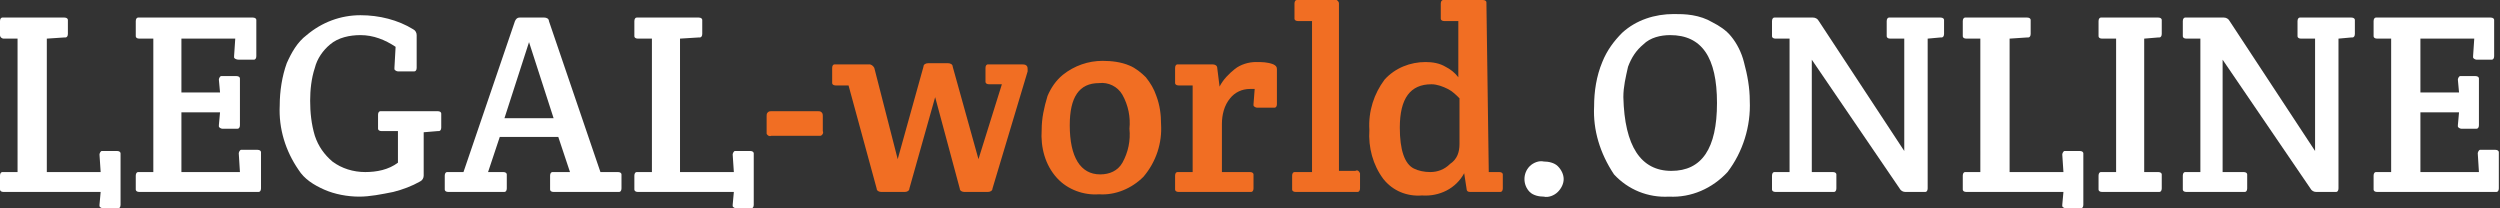
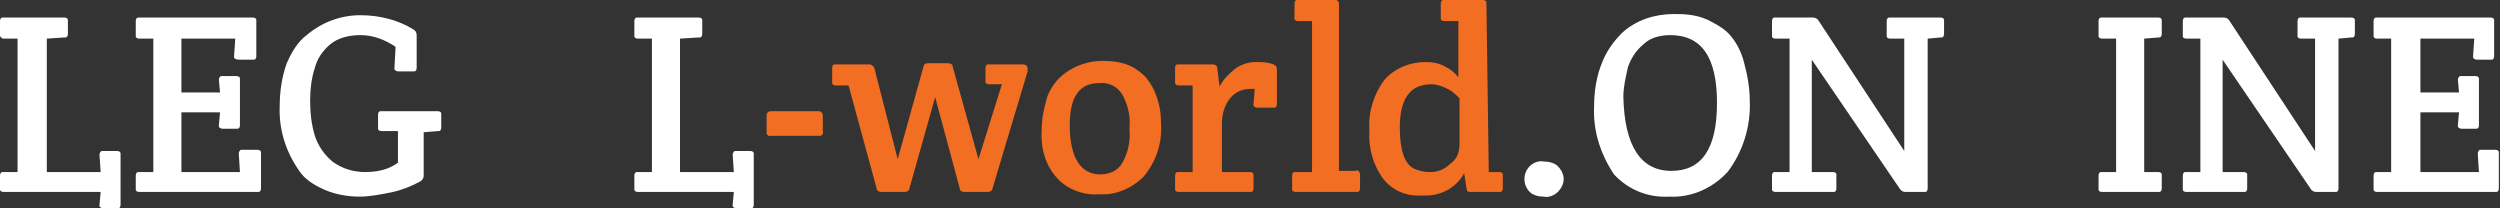
<svg xmlns="http://www.w3.org/2000/svg" version="1.1" id="Layer_1" x="0px" y="0px" viewBox="0 0 213.6 17.8" style="enable-background:new 0 0 213.6 17.8;" xml:space="preserve">
  <rect x="0" y="0" width="213.6" height="17.8" fill="#333333" stroke="none" />
  <style type="text/css">
	.st0{fill:#FFFFFF;}
	.st1{fill:#F16E23;}
</style>
  <path class="st0" d="M4,3.3v11.4h4.6l-0.1-1.5c0-0.1,0.1-0.3,0.2-0.3h0.1H10c0.2,0,0.3,0.1,0.3,0.2v0.1v4.3c0,0.2-0.1,0.3-0.2,0.3  H10H8.8c-0.1,0-0.3-0.1-0.3-0.2v-0.1l0.1-1.1H0.3c-0.2,0-0.3-0.1-0.3-0.2v-0.1V15c0-0.2,0.1-0.3,0.2-0.3h0.1h1.2V3.3H0.3  C0.2,3.3,0,3.2,0,3c0,0,0,0,0-0.1V1.8c0-0.2,0.1-0.3,0.2-0.3h0.1h5.2c0.2,0,0.3,0.1,0.3,0.2v0.1v1.1c0,0.2-0.1,0.3-0.2,0.3H5.5  L4,3.3L4,3.3z" />
  <path class="st0" d="M15.5,3.2v4.7h3.3l-0.1-1.1c0-0.1,0.1-0.3,0.2-0.3H19h1.2c0.2,0,0.3,0.1,0.3,0.2v0.1v3.9c0,0.2-0.1,0.3-0.2,0.3  h-0.1H19c-0.1,0-0.3-0.1-0.3-0.2v-0.1l0.1-1.1h-3.3v5.1h5l-0.1-1.6c0-0.1,0.1-0.3,0.2-0.3h0.1H22c0.2,0,0.3,0.1,0.3,0.2v0.1v3  c0,0.2-0.1,0.3-0.2,0.3H22H11.9c-0.2,0-0.3-0.1-0.3-0.2v-0.1V15c0-0.2,0.1-0.3,0.2-0.3h0.1h1.2V3.3h-1.2c-0.2,0-0.3-0.1-0.3-0.2V3  V1.8c0-0.2,0.1-0.3,0.2-0.3h0.1h9.7c0.2,0,0.3,0.1,0.3,0.2v0.1v3c0,0.2-0.1,0.3-0.2,0.3h-0.1h-1.2C20.2,5.1,20,5,20,4.9V4.8l0.1-1.5  h-4.6V3.2z" />
  <path class="st0" d="M36.2,11.3V15c0,0.2-0.1,0.4-0.3,0.5c-0.7,0.4-1.5,0.7-2.3,0.9c-1,0.2-2,0.4-2.9,0.4c-1,0-2.1-0.2-3-0.6  s-1.7-0.9-2.2-1.7c-1.1-1.6-1.7-3.5-1.6-5.5c0-1.2,0.2-2.5,0.6-3.6c0.4-0.9,0.9-1.8,1.7-2.4c1.3-1.1,2.9-1.7,4.6-1.7  c1.6,0,3.2,0.4,4.5,1.2c0.2,0.1,0.3,0.3,0.3,0.5v2.8c0,0.2-0.1,0.3-0.2,0.3h-0.1H34c-0.1,0-0.3-0.1-0.3-0.2V5.8L33.8,4  c-0.9-0.6-1.9-1-3-1c-0.9,0-1.9,0.2-2.6,0.8c-0.6,0.5-1.1,1.2-1.3,2c-0.3,0.9-0.4,1.9-0.4,2.8c0,1,0.1,2,0.4,3  c0.3,0.9,0.8,1.6,1.5,2.2c0.8,0.6,1.8,0.9,2.8,0.9c1,0,2-0.2,2.8-0.8v-2.7h-1.4c-0.2,0-0.3-0.1-0.3-0.2v-0.1V9.8  c0-0.2,0.1-0.3,0.2-0.3h0.1h4.8c0.2,0,0.3,0.1,0.3,0.2v0.1v1.1c0,0.2-0.1,0.3-0.2,0.3h-0.1L36.2,11.3L36.2,11.3z" />
-   <path class="st0" d="M42.7,11.7l-1,3H43c0.2,0,0.3,0.1,0.3,0.2V15v1.1c0,0.2-0.1,0.3-0.2,0.3H43h-4.7c-0.2,0-0.3-0.1-0.3-0.2v-0.1  V15c0-0.2,0.1-0.3,0.2-0.3h0.1h1.3L44,1.8c0.1-0.2,0.2-0.3,0.4-0.3h2.1c0.2,0,0.4,0.1,0.4,0.3l4.4,12.9h1.5c0.2,0,0.3,0.1,0.3,0.2  V15v1.1c0,0.2-0.1,0.3-0.2,0.3h-0.1h-5.5c-0.2,0-0.3-0.1-0.3-0.2v-0.1V15c0-0.2,0.1-0.3,0.2-0.3h0.1h1.4l-1-3H42.7z M45.2,3.6  l-2.1,6.5h4.2L45.2,3.6z" />
  <path class="st0" d="M58.1,3.3v11.4h4.6l-0.1-1.5c0-0.1,0.1-0.3,0.2-0.3h0.1h1.2c0.2,0,0.3,0.1,0.3,0.2v0.1v4.3  c0,0.2-0.1,0.3-0.2,0.3h-0.1h-1.2c-0.1,0-0.3-0.1-0.3-0.2v-0.1l0.1-1.1h-8.2c-0.2,0-0.3-0.1-0.3-0.2v-0.1V15c0-0.2,0.1-0.3,0.2-0.3  h0.1h1.2V3.3h-1.2c-0.2,0-0.3-0.1-0.3-0.2V3V1.8c0-0.2,0.1-0.3,0.2-0.3h0.1h5.2c0.2,0,0.3,0.1,0.3,0.2v0.1v1.1  c0,0.2-0.1,0.3-0.2,0.3h-0.1L58.1,3.3L58.1,3.3z" />
  <path class="st1" d="M69.9,11.6h-4c-0.2,0.1-0.4-0.1-0.4-0.2c0-0.1,0-0.1,0-0.2V9.9c0-0.1,0-0.2,0.1-0.3s0.2-0.1,0.3-0.1h4  c0.1,0,0.2,0,0.3,0.1c0.1,0.1,0.1,0.2,0.1,0.3v1.3c0.1,0.2-0.1,0.4-0.2,0.4C70.1,11.6,70,11.6,69.9,11.6z" />
  <path class="st1" d="M74.7,5.8l2,7.8l2.2-7.9c0-0.2,0.2-0.3,0.4-0.3H81c0.2,0,0.4,0.1,0.4,0.3l2.2,7.9l2-6.4h-1.1  c-0.2,0-0.3-0.1-0.3-0.2V6.9V5.8c0-0.2,0.1-0.3,0.2-0.3h0.1h2.8c0.1,0,0.3,0,0.4,0.1s0.1,0.2,0.1,0.3c0,0.1,0,0.1,0,0.2l-3,10  c0,0.2-0.2,0.3-0.4,0.3h-2c-0.2,0-0.4-0.1-0.4-0.3l-2.1-7.8l-2.2,7.8c0,0.2-0.2,0.3-0.4,0.3h-2c-0.2,0-0.4-0.1-0.4-0.3l-2.4-8.8  h-1.1c-0.2,0-0.3-0.1-0.3-0.2V7V5.8c0-0.2,0.1-0.3,0.2-0.3h0.1h2.9C74.4,5.5,74.6,5.6,74.7,5.8z" />
  <path class="st1" d="M89,11.1c0-1,0.2-1.9,0.5-2.9c0.3-0.7,0.7-1.3,1.3-1.8c1-0.8,2.2-1.2,3.4-1.2c0.8,0,1.6,0.1,2.3,0.4  c0.5,0.2,1,0.6,1.4,1c0.4,0.5,0.7,1,0.9,1.6c0.3,0.8,0.4,1.6,0.4,2.4c0.1,1.6-0.4,3.2-1.5,4.5c-1,1-2.4,1.6-3.8,1.5  c-1.3,0.1-2.7-0.4-3.6-1.4C89.3,14.1,88.9,12.6,89,11.1z M94,14.9c0.8,0,1.5-0.3,1.9-1c0.5-0.9,0.7-1.9,0.6-2.9c0.1-1-0.1-2-0.6-2.9  c-0.4-0.7-1.2-1.1-2-1c-1.7,0-2.5,1.2-2.5,3.6C91.4,13.4,92.3,14.9,94,14.9z" />
  <path class="st1" d="M105.5,5.9c0.5-0.4,1.2-0.6,1.8-0.6c0.5,0,1,0,1.5,0.2c0.2,0.1,0.3,0.2,0.3,0.4v3c0,0.2-0.1,0.3-0.2,0.3h-0.1  h-1.4c-0.1,0-0.3-0.1-0.3-0.2V8.9l0.1-1.3c-0.1,0-0.2,0-0.4,0c-0.7,0-1.3,0.3-1.7,0.8c-0.5,0.6-0.7,1.4-0.7,2.2v4.1h2.4  c0.2,0,0.3,0.1,0.3,0.2V15v1.1c0,0.2-0.1,0.3-0.2,0.3h-0.1h-6.1c-0.2,0-0.3-0.1-0.3-0.2v-0.1V15c0-0.2,0.1-0.3,0.2-0.3h0.1h1.2V7.3  h-1.2c-0.2,0-0.3-0.1-0.3-0.2V7V5.8c0-0.2,0.1-0.3,0.2-0.3h0.1h2.9c0.2,0,0.4,0.1,0.4,0.3l0.2,1.6C104.5,6.8,105,6.3,105.5,5.9z" />
  <path class="st1" d="M114.4,0.3v14.3h1.4c0.2-0.1,0.3,0,0.4,0.2c0,0,0,0.1,0,0.2v1.1c0,0.2-0.1,0.3-0.2,0.3h-0.1h-5.2  c-0.2,0-0.3-0.1-0.3-0.2v-0.1V15c0-0.2,0.1-0.3,0.2-0.3h0.1h1.4V1.8h-1.2c-0.2,0-0.3-0.1-0.3-0.2V1.5V0.3c0-0.2,0.1-0.3,0.2-0.3h0.1  h3.3C114.2,0,114.4,0.1,114.4,0.3L114.4,0.3z" />
  <path class="st1" d="M127.2,14.7h0.9c0.2,0,0.3,0.1,0.3,0.2V15v1.1c0,0.2-0.1,0.3-0.2,0.3h-0.1h-2.5c-0.2,0-0.3-0.1-0.3-0.3  l-0.2-1.3c-0.7,1.3-2.1,2-3.6,1.9c-1.3,0.1-2.5-0.4-3.3-1.4c-0.9-1.2-1.3-2.7-1.2-4.2c-0.1-1.6,0.4-3.1,1.3-4.3  c0.9-1,2.2-1.5,3.5-1.5c0.6,0,1.2,0.1,1.7,0.4c0.4,0.2,0.8,0.5,1.1,0.9V1.8h-1.2c-0.2,0-0.3-0.1-0.3-0.2V1.5V0.3  c0-0.2,0.1-0.3,0.2-0.3h0.1h3.3c0.2,0,0.3,0.1,0.3,0.2v0.1L127.2,14.7z M124.7,12.3V8.4c-0.3-0.3-0.6-0.6-1-0.8  c-0.4-0.2-0.9-0.4-1.4-0.4c-1.8,0-2.7,1.2-2.7,3.7c0,1.9,0.4,3.1,1.2,3.5c0.4,0.2,0.9,0.3,1.4,0.3c0.6,0,1.2-0.2,1.7-0.7  C124.5,13.6,124.7,13,124.7,12.3L124.7,12.3z" />
  <path class="st0" d="M133.1,16.4c-0.3,0.3-0.8,0.5-1.2,0.4c-0.4,0-0.9-0.1-1.2-0.4c-0.6-0.6-0.6-1.6,0-2.2l0,0  c0.3-0.3,0.8-0.5,1.2-0.4c0.4,0,0.9,0.1,1.2,0.4c0.3,0.3,0.5,0.7,0.5,1.1C133.6,15.7,133.4,16.1,133.1,16.4z" />
  <path class="st0" d="M136.2,9.1c0-1.3,0.2-2.6,0.7-3.8c0.4-1,1-1.8,1.7-2.5c1.2-1.1,2.8-1.6,4.4-1.6c0.5,0,1,0,1.6,0.1  s1.2,0.3,1.7,0.6c0.6,0.3,1.2,0.7,1.6,1.2c0.5,0.6,0.9,1.4,1.1,2.2c0.3,1.1,0.5,2.2,0.5,3.3c0.1,2.2-0.6,4.4-1.9,6.1  c-1.3,1.4-3.1,2.2-5,2.1c-1.8,0.1-3.5-0.6-4.7-1.9C136.7,13.1,136.1,11.1,136.2,9.1z M142.8,14.6c2.6,0,3.9-1.9,3.9-5.8  s-1.3-5.8-4-5.8c-0.8,0-1.7,0.2-2.3,0.8c-0.6,0.5-1,1.1-1.3,1.9c-0.2,0.9-0.4,1.7-0.4,2.6C138.8,12.5,140.2,14.6,142.8,14.6  L142.8,14.6z" />
  <path class="st0" d="M164.7,3.3v12.8c0,0.2-0.1,0.3-0.2,0.3h-0.1h-1.6c-0.2,0-0.4-0.1-0.5-0.3l-7.5-11v9.6h1.8  c0.2,0,0.3,0.1,0.3,0.2V15v1.1c0,0.2-0.1,0.3-0.2,0.3h-0.1h-4.9c-0.2,0-0.3-0.1-0.3-0.2v-0.1V15c0-0.2,0.1-0.3,0.2-0.3h0.1h1.2V3.3  h-1.2c-0.2,0-0.3-0.1-0.3-0.2V3V1.8c0-0.2,0.1-0.3,0.2-0.3h0.1h3.2c0.2,0,0.4,0.1,0.5,0.3l7.3,11.1V3.3h-1.2c-0.2,0-0.3-0.1-0.3-0.2  V3V1.8c0-0.2,0.1-0.3,0.2-0.3h0.1h4.3c0.2,0,0.3,0.1,0.3,0.2v0.1v1.1c0,0.2-0.1,0.3-0.2,0.3h-0.1L164.7,3.3L164.7,3.3z" />
-   <path class="st0" d="M171.7,3.3v11.4h4.6l-0.1-1.5c0-0.1,0.1-0.3,0.2-0.3h0.1h1.2c0.2,0,0.3,0.1,0.3,0.2v0.1v4.3  c0,0.2-0.1,0.3-0.2,0.3h-0.1h-1.2c-0.1,0-0.3-0.1-0.3-0.2v-0.1l0.1-1.1H168c-0.2,0-0.3-0.1-0.3-0.2v-0.1V15c0-0.2,0.1-0.3,0.2-0.3  h0.1h1.2V3.3H168c-0.2,0-0.3-0.1-0.3-0.2V3V1.8c0-0.2,0.1-0.3,0.2-0.3h0.1h5.2c0.2,0,0.3,0.1,0.3,0.2v0.1v1.1c0,0.2-0.1,0.3-0.2,0.3  h-0.1L171.7,3.3L171.7,3.3z" />
  <path class="st0" d="M183.2,3.3v11.4h1.2c0.2,0,0.3,0.1,0.3,0.2V15v1.1c0,0.2-0.1,0.3-0.2,0.3h-0.1h-4.8c-0.2,0-0.3-0.1-0.3-0.2  v-0.1V15c0-0.2,0.1-0.3,0.2-0.3h0.1h1.2V3.3h-1.2c-0.2,0-0.3-0.1-0.3-0.2V3V1.8c0-0.2,0.1-0.3,0.2-0.3h0.1h4.8  c0.2,0,0.3,0.1,0.3,0.2v0.1v1.1c0,0.2-0.1,0.3-0.2,0.3h-0.1L183.2,3.3L183.2,3.3z" />
  <path class="st0" d="M199.8,3.3v12.8c0,0.2-0.1,0.3-0.2,0.3h-0.1h-1.6c-0.2,0-0.4-0.1-0.5-0.3l-7.5-11v9.6h1.8  c0.2,0,0.3,0.1,0.3,0.2V15v1.1c0,0.2-0.1,0.3-0.2,0.3h-0.1h-4.9c-0.2,0-0.3-0.1-0.3-0.2v-0.1V15c0-0.2,0.1-0.3,0.2-0.3h0.1h1.2V3.3  h-1.2c-0.2,0-0.3-0.1-0.3-0.2V3V1.8c0-0.2,0.1-0.3,0.2-0.3h0.1h3.2c0.2,0,0.4,0.1,0.5,0.3l7.3,11.1V3.3h-1.2c-0.2,0-0.3-0.1-0.3-0.2  V3V1.8c0-0.2,0.1-0.3,0.2-0.3h0.1h4.3c0.2,0,0.3,0.1,0.3,0.2v0.1v1.1c0,0.2-0.1,0.3-0.2,0.3h-0.1L199.8,3.3L199.8,3.3z" />
  <path class="st0" d="M206.8,3.2v4.7h3.3L210,6.8c0-0.1,0.1-0.3,0.2-0.3h0.1h1.2c0.2,0,0.3,0.1,0.3,0.2v0.1v3.9  c0,0.2-0.1,0.3-0.2,0.3h-0.1h-1.2c-0.1,0-0.3-0.1-0.3-0.2v-0.1l0.1-1.1h-3.3v5.1h5l-0.1-1.6c0-0.1,0.1-0.3,0.2-0.3h0.1h1.2  c0.2,0,0.3,0.1,0.3,0.2v0.1v3c0,0.2-0.1,0.3-0.2,0.3h-0.1h-10.1c-0.2,0-0.3-0.1-0.3-0.2v-0.1V15c0-0.2,0.1-0.3,0.2-0.3h0.1h1.2V3.3  h-1.2c-0.2,0-0.3-0.1-0.3-0.2V3V1.8c0-0.2,0.1-0.3,0.2-0.3h0.1h9.7c0.2,0,0.3,0.1,0.3,0.2v0.1v3c0,0.2-0.1,0.3-0.2,0.3h-0.1h-1.2  c-0.1,0-0.3-0.1-0.3-0.2V4.8l0.1-1.5h-4.6L206.8,3.2L206.8,3.2z" />
</svg>